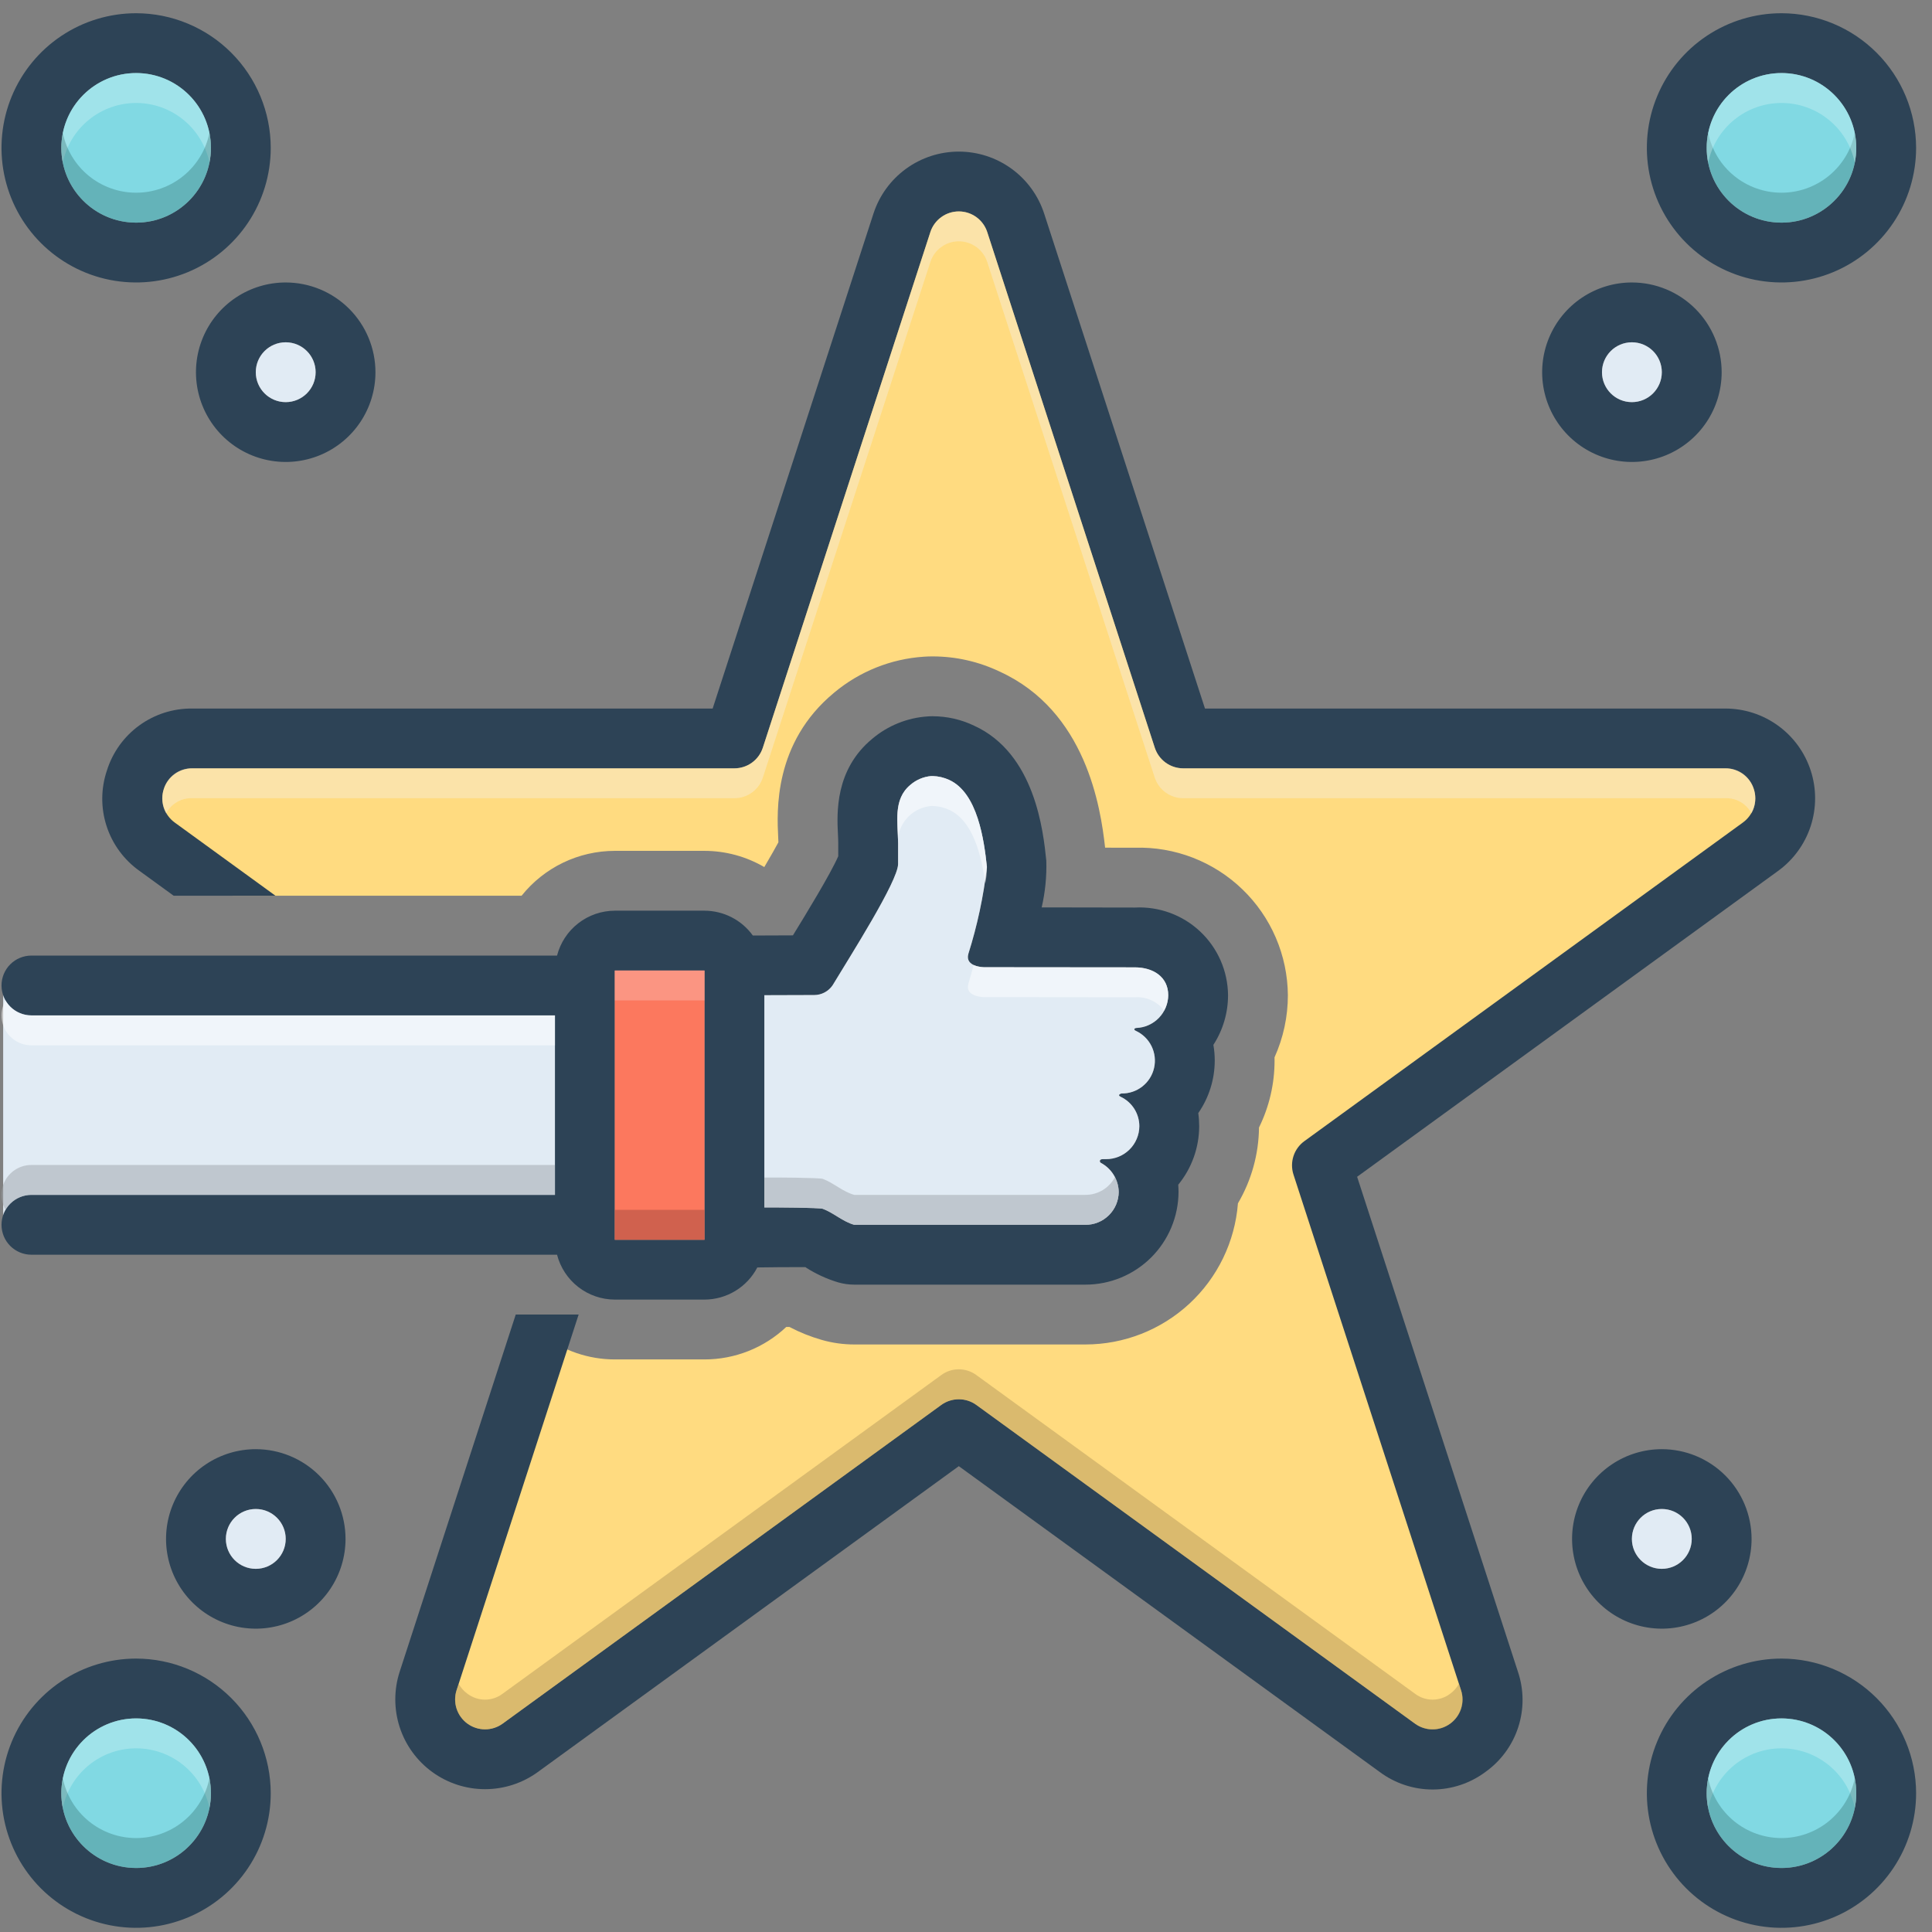
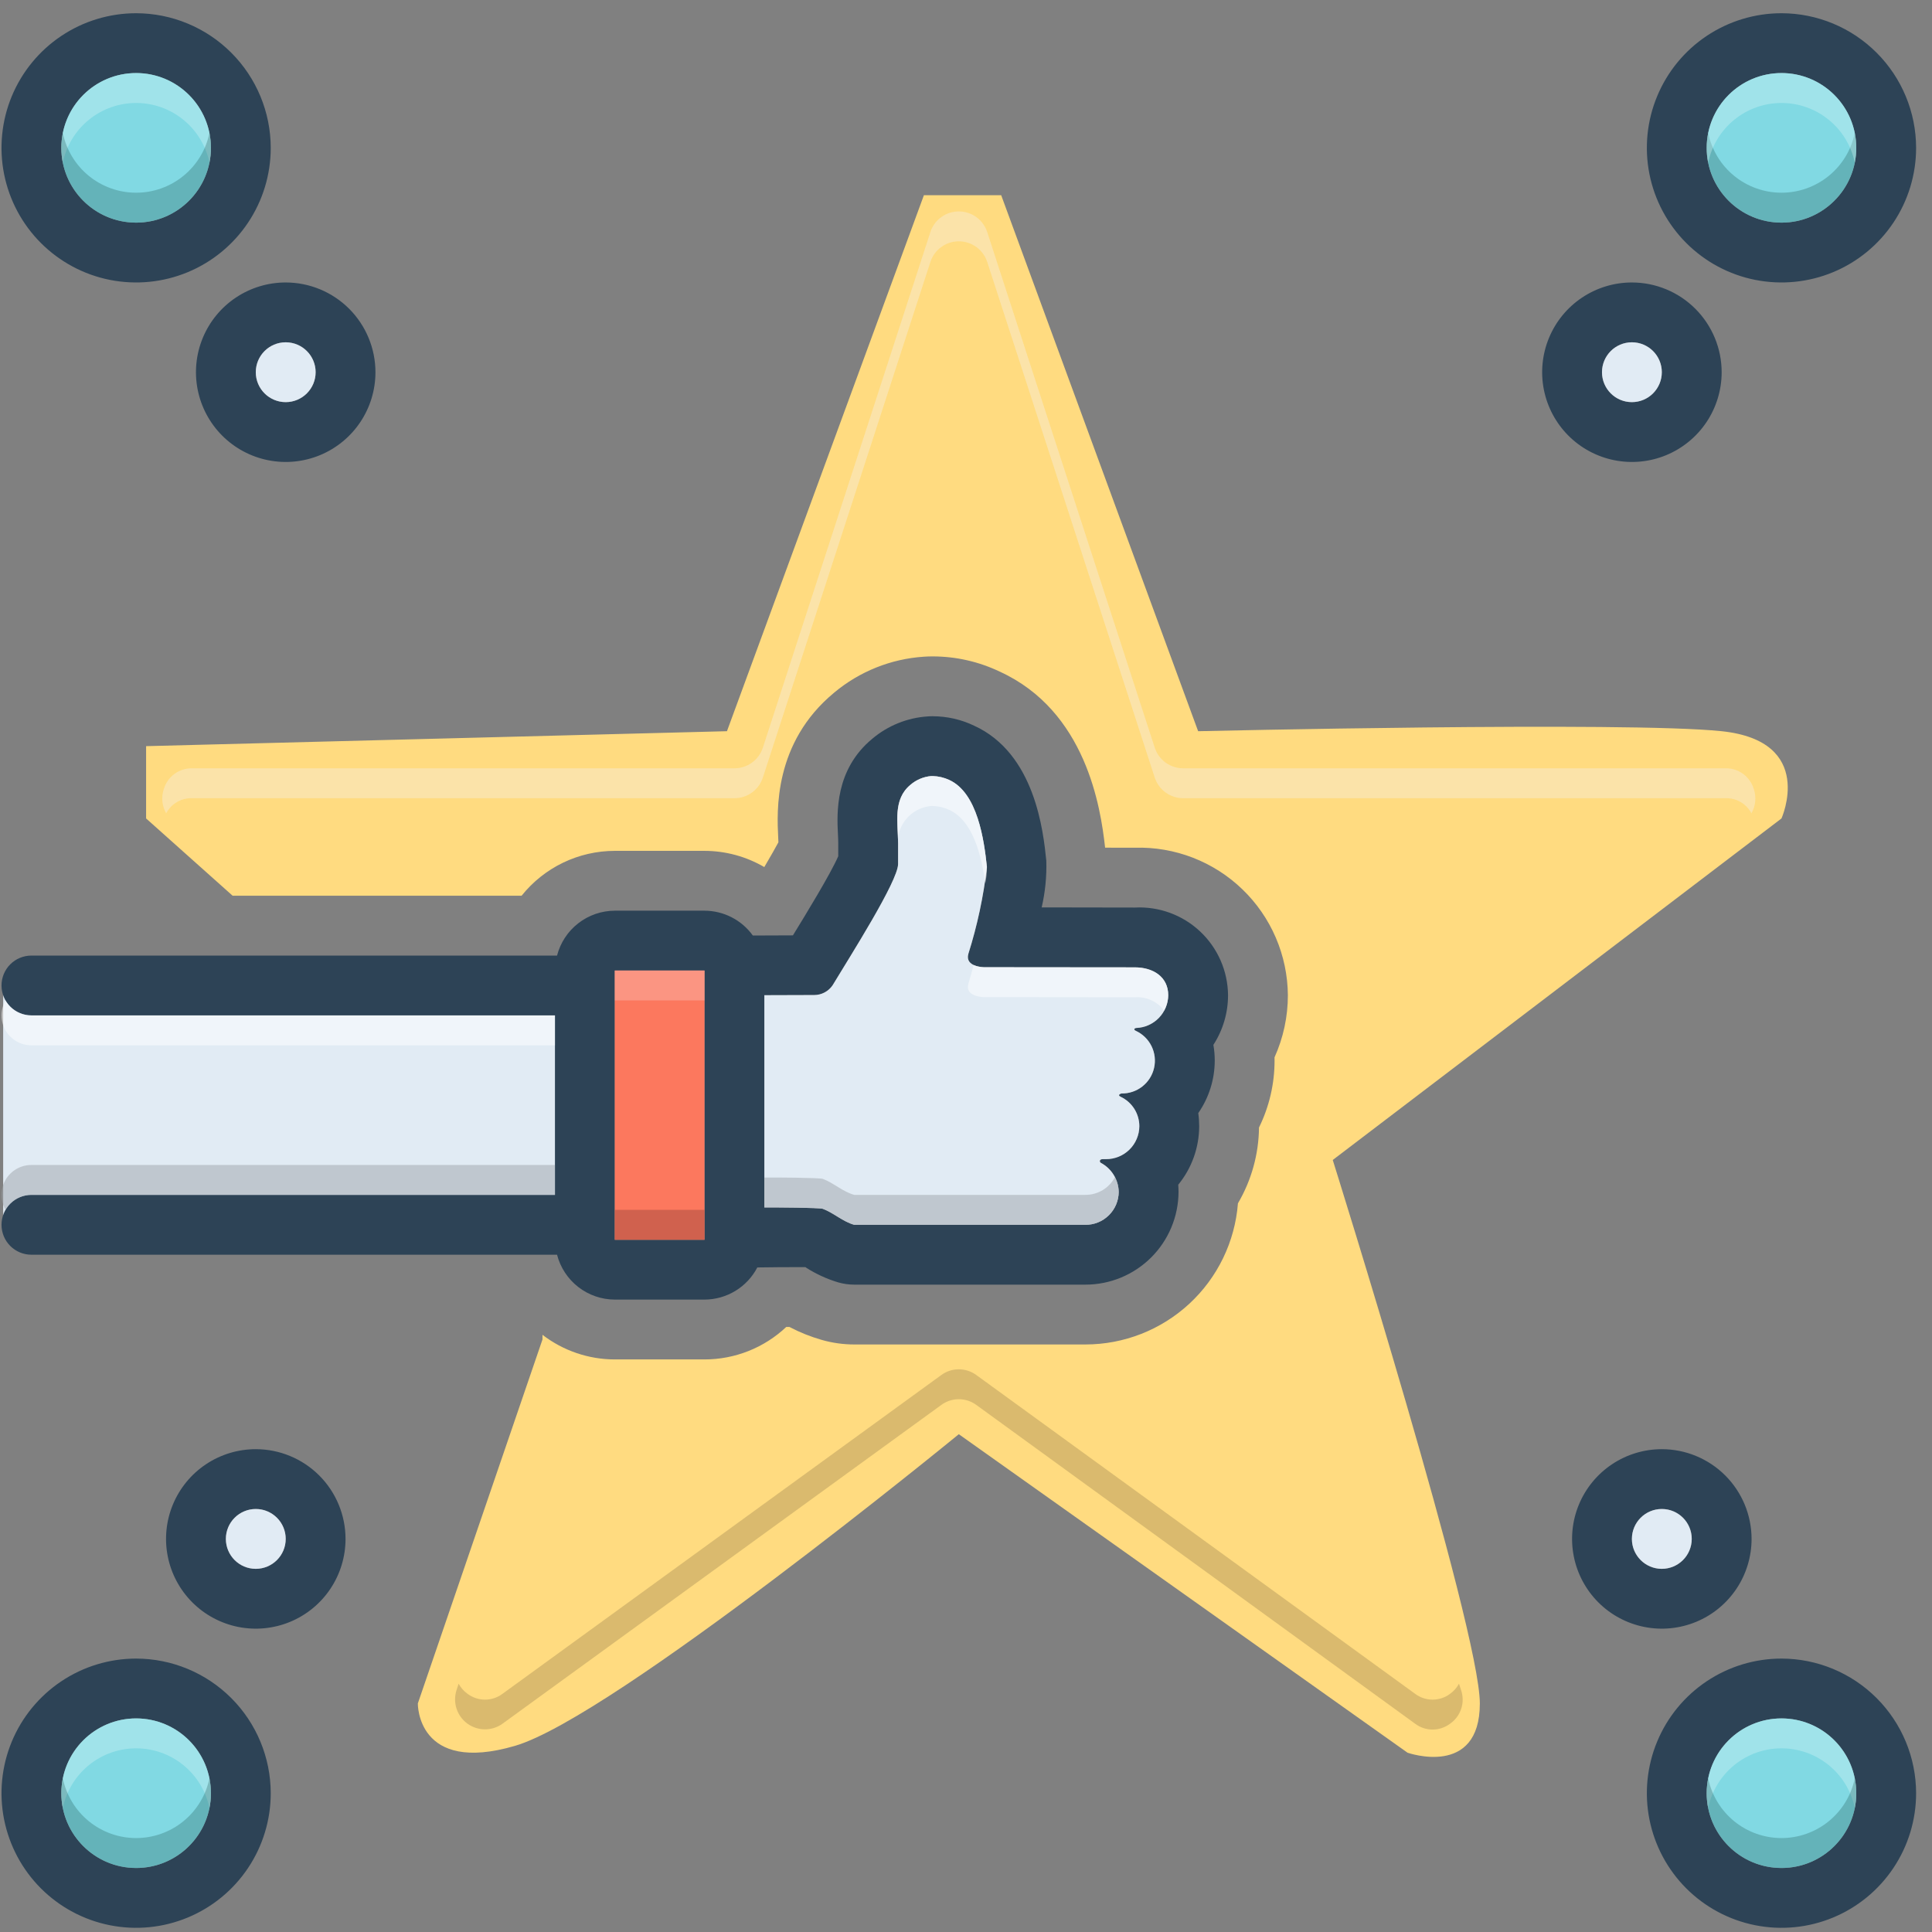
<svg xmlns="http://www.w3.org/2000/svg" width="111" height="111" viewBox="0 0 111 111" fill="none">
  <rect x="0" y="0" width="111" height="111" fill="#808080" stroke="none" />
  <g clip-path="url(#clip0_475_26110)">
    <path d="M98.915 42.01C93.472 41.437 68.837 42.01 68.837 42.01L57.522 11.216H53.081L41.766 42.01L8.394 42.869V47.023L13.366 51.463H29.967C30.609 50.659 31.424 50.011 32.35 49.564C33.277 49.118 34.292 48.886 35.321 48.885H40.477C41.684 48.887 42.869 49.208 43.911 49.816C44.3 49.156 44.555 48.703 44.722 48.393C44.72 48.3 44.715 48.202 44.71 48.107C44.636 46.62 44.439 42.682 47.918 39.801C49.377 38.578 51.188 37.853 53.087 37.729C53.249 37.717 53.413 37.713 53.591 37.713C54.919 37.714 56.231 38.011 57.43 38.583C62.391 40.844 63.238 46.38 63.492 48.702L65.207 48.704C66.343 48.672 67.475 48.867 68.535 49.277C69.595 49.688 70.562 50.306 71.38 51.095C72.199 51.884 72.851 52.828 73.3 53.873C73.748 54.917 73.984 56.041 73.993 57.178C73.994 58.409 73.732 59.626 73.226 60.748C73.227 60.809 73.228 60.872 73.228 60.933C73.229 62.267 72.923 63.583 72.334 64.779C72.318 66.311 71.901 67.813 71.124 69.135C70.952 71.342 69.954 73.403 68.329 74.906C66.703 76.409 64.571 77.245 62.357 77.244H49.079C48.449 77.244 47.821 77.156 47.215 76.983C46.571 76.799 45.948 76.55 45.355 76.238C45.295 76.238 45.234 76.238 45.172 76.239C43.902 77.437 42.223 78.104 40.477 78.104H35.321C33.819 78.102 32.359 77.605 31.167 76.689V76.958L24.006 97.869C24.006 97.869 23.934 101.96 29.592 100.304C35.249 98.648 55.087 82.4 55.087 82.4L80.868 100.699C80.868 100.699 85.022 102.166 85.022 97.869C85.022 93.572 76.571 66.645 76.571 66.645L102.352 47.023C102.352 47.023 104.357 42.583 98.915 42.01Z" fill="#FFDB80" />
    <path d="M0.182 56.078H33.817V69.832H0.182V56.078Z" fill="#E1EBF4" />
-     <path d="M6.141 44.271C5.793 45.305 5.786 46.425 6.124 47.463C6.461 48.502 7.124 49.404 8.014 50.036L9.978 51.463H15.827L10.035 47.255C9.741 47.041 9.523 46.74 9.41 46.395C9.298 46.05 9.298 45.678 9.41 45.333C9.522 44.988 9.741 44.687 10.035 44.474C10.328 44.26 10.682 44.145 11.045 44.145H42.192C42.555 44.145 42.909 44.03 43.203 43.817C43.496 43.604 43.715 43.303 43.827 42.958L53.452 13.335C53.564 12.99 53.783 12.689 54.077 12.476C54.37 12.262 54.724 12.147 55.087 12.147C55.45 12.147 55.803 12.262 56.097 12.476C56.39 12.689 56.609 12.99 56.721 13.335L66.346 42.958C66.459 43.303 66.677 43.604 66.971 43.817C67.264 44.03 67.618 44.145 67.981 44.145H99.128C99.491 44.145 99.845 44.26 100.139 44.474C100.432 44.687 100.651 44.988 100.763 45.333C100.875 45.678 100.875 46.05 100.763 46.395C100.651 46.74 100.432 47.041 100.138 47.255L74.94 65.563C74.646 65.776 74.427 66.077 74.315 66.422C74.203 66.767 74.203 67.139 74.315 67.484L83.94 97.107C84.052 97.452 84.052 97.824 83.94 98.169C83.828 98.514 83.61 98.815 83.316 99.029C83.022 99.242 82.669 99.357 82.306 99.357C81.943 99.357 81.59 99.242 81.296 99.029L56.097 80.721C55.803 80.507 55.45 80.393 55.087 80.393C54.724 80.393 54.37 80.507 54.076 80.721L28.878 99.029C28.584 99.242 28.231 99.357 27.868 99.357C27.505 99.357 27.151 99.242 26.857 99.029C26.564 98.815 26.345 98.515 26.233 98.169C26.121 97.824 26.121 97.452 26.233 97.107L33.245 75.525H29.631L22.963 96.045C22.627 97.08 22.627 98.196 22.963 99.232C23.3 100.267 23.956 101.17 24.837 101.81C25.718 102.45 26.779 102.794 27.867 102.794C28.956 102.795 30.017 102.45 30.898 101.81L55.087 84.236L79.275 101.81C80.152 102.461 81.215 102.813 82.306 102.813C83.398 102.813 84.461 102.461 85.337 101.809C86.227 101.177 86.89 100.275 87.227 99.237C87.565 98.199 87.559 97.079 87.21 96.045L77.971 67.61L102.159 50.036C103.04 49.396 103.696 48.493 104.032 47.458C104.369 46.422 104.369 45.306 104.032 44.271C103.696 43.235 103.04 42.333 102.159 41.693C101.278 41.053 100.217 40.708 99.128 40.708H69.23L59.991 12.273C59.654 11.237 58.998 10.335 58.117 9.695C57.236 9.055 56.175 8.71 55.087 8.71C53.998 8.71 52.937 9.055 52.056 9.695C51.175 10.335 50.519 11.237 50.183 12.273L40.944 40.708H11.045C9.953 40.696 8.887 41.036 8.003 41.678C7.12 42.319 6.467 43.229 6.141 44.271Z" fill="#2D4356" />
    <path d="M69.713 60.031C70.263 59.181 70.556 58.19 70.555 57.178C70.549 56.491 70.404 55.813 70.129 55.184C69.853 54.555 69.454 53.988 68.953 53.517C68.453 53.047 67.863 52.682 67.218 52.446C66.573 52.21 65.887 52.106 65.201 52.142L59.848 52.133C60.051 51.255 60.141 50.354 60.114 49.452C59.942 47.768 59.469 43.29 55.963 41.692C55.223 41.337 54.412 41.153 53.591 41.151C53.497 41.151 53.411 41.151 53.325 41.159C52.143 41.231 51.015 41.683 50.111 42.448C47.962 44.227 48.083 46.728 48.143 47.931C48.151 48.103 48.16 48.283 48.16 48.447V49.194C47.73 50.191 46.244 52.623 45.556 53.74L43.253 53.749C42.936 53.309 42.519 52.95 42.037 52.702C41.554 52.454 41.02 52.324 40.477 52.322H35.321C34.561 52.325 33.823 52.579 33.223 53.046C32.623 53.512 32.194 54.164 32.004 54.901H1.805C1.35 54.901 0.912 55.082 0.59 55.404C0.268 55.726 0.087 56.163 0.087 56.619C0.087 57.075 0.268 57.512 0.59 57.835C0.912 58.157 1.35 58.338 1.805 58.338H31.884V68.65H1.805C1.35 68.65 0.912 68.832 0.59 69.154C0.268 69.476 0.087 69.913 0.087 70.369C0.087 70.825 0.268 71.262 0.59 71.585C0.912 71.907 1.35 72.088 1.805 72.088H32.004C32.194 72.824 32.623 73.476 33.223 73.943C33.823 74.409 34.561 74.664 35.321 74.666H40.477C41.103 74.664 41.717 74.491 42.252 74.165C42.787 73.84 43.222 73.374 43.511 72.819C43.588 72.81 46.115 72.793 46.278 72.801L46.295 72.819C46.874 73.191 47.501 73.48 48.16 73.678C48.459 73.763 48.769 73.807 49.08 73.807H62.357C63.773 73.808 65.131 73.248 66.135 72.249C67.139 71.25 67.705 69.894 67.711 68.479C67.711 68.341 67.702 68.204 67.694 68.066C68.47 67.118 68.895 65.931 68.897 64.706C68.897 64.453 68.88 64.2 68.845 63.95C69.46 63.064 69.79 62.011 69.791 60.933C69.791 60.631 69.765 60.329 69.713 60.031ZM40.477 71.229H35.321V55.76H40.477V71.229ZM65.287 59.06C65.176 59.069 65.107 59.154 65.253 59.223C65.647 59.404 65.967 59.715 66.159 60.104C66.35 60.493 66.402 60.936 66.305 61.359C66.209 61.782 65.969 62.158 65.627 62.425C65.285 62.692 64.862 62.833 64.428 62.824C64.428 62.824 64.153 62.901 64.385 63.013C64.706 63.164 64.978 63.404 65.168 63.703C65.358 64.003 65.459 64.351 65.459 64.706C65.455 65.21 65.251 65.693 64.892 66.047C64.532 66.401 64.047 66.599 63.543 66.597H63.362C63.285 66.597 63.199 66.614 63.191 66.7C63.189 66.722 63.194 66.745 63.204 66.764C63.215 66.784 63.231 66.801 63.251 66.811C63.554 66.973 63.809 67.213 63.988 67.506C64.168 67.799 64.266 68.135 64.273 68.479C64.272 68.729 64.221 68.976 64.124 69.206C64.027 69.437 63.885 69.646 63.707 69.821C63.529 69.997 63.318 70.136 63.087 70.23C62.855 70.324 62.607 70.371 62.357 70.369H49.08C48.409 70.18 47.911 69.69 47.275 69.45C47.069 69.381 44.482 69.364 43.915 69.372V57.178L46.776 57.169H46.785C46.992 57.168 47.196 57.116 47.378 57.019C47.561 56.922 47.717 56.782 47.834 56.611C48.813 54.986 51.598 50.621 51.598 49.641V48.447C51.598 47.269 51.288 45.937 52.302 45.095C52.637 44.805 53.055 44.627 53.497 44.588H53.591C53.919 44.597 54.24 44.673 54.537 44.811C56.169 45.559 56.539 48.266 56.702 49.813C56.505 51.504 56.149 53.173 55.637 54.797C55.413 55.562 56.539 55.571 56.539 55.571L65.201 55.579C66.258 55.579 67.118 56.129 67.118 57.178C67.112 57.666 66.919 58.134 66.579 58.484C66.238 58.835 65.776 59.041 65.287 59.06Z" fill="#2D4356" />
    <path d="M65.287 59.06C65.176 59.069 65.107 59.154 65.253 59.223C65.647 59.404 65.967 59.715 66.159 60.104C66.35 60.493 66.402 60.936 66.305 61.359C66.209 61.782 65.969 62.158 65.627 62.425C65.285 62.692 64.862 62.833 64.428 62.824C64.428 62.824 64.153 62.901 64.385 63.013C64.706 63.164 64.978 63.404 65.168 63.703C65.358 64.003 65.459 64.351 65.459 64.706C65.455 65.21 65.251 65.693 64.892 66.047C64.532 66.401 64.047 66.599 63.543 66.597H63.362C63.285 66.597 63.199 66.614 63.191 66.7C63.189 66.722 63.194 66.745 63.204 66.764C63.215 66.784 63.231 66.801 63.251 66.811C63.554 66.973 63.809 67.213 63.988 67.506C64.168 67.799 64.266 68.135 64.273 68.479C64.272 68.729 64.221 68.976 64.124 69.206C64.027 69.437 63.885 69.646 63.707 69.821C63.529 69.997 63.318 70.136 63.087 70.23C62.855 70.324 62.607 70.371 62.357 70.369H49.08C48.409 70.18 47.911 69.69 47.275 69.45C47.069 69.381 44.482 69.364 43.915 69.372V57.178L46.776 57.169H46.785C46.992 57.168 47.196 57.116 47.378 57.019C47.561 56.922 47.717 56.782 47.834 56.611C48.813 54.986 51.598 50.621 51.598 49.641V48.447C51.598 47.269 51.288 45.937 52.302 45.095C52.637 44.805 53.055 44.627 53.497 44.588H53.591C53.919 44.597 54.24 44.673 54.537 44.811C56.169 45.559 56.539 48.266 56.702 49.813C56.505 51.504 56.149 53.173 55.637 54.797C55.413 55.562 56.539 55.571 56.539 55.571L65.201 55.579C66.258 55.579 67.118 56.129 67.118 57.178C67.112 57.666 66.919 58.134 66.579 58.484C66.238 58.835 65.776 59.041 65.287 59.06Z" fill="#E1EBF4" />
    <path d="M35.321 55.76H40.477V71.229H35.321V55.76Z" fill="#FC785E" />
    <path d="M7.821 0.76C6.291 0.76 4.796 1.214 3.524 2.063C2.252 2.913 1.261 4.121 0.675 5.534C0.09 6.948 -0.063 8.503 0.235 10.003C0.534 11.504 1.27 12.882 2.352 13.963C3.434 15.045 4.812 15.782 6.312 16.08C7.812 16.378 9.368 16.225 10.781 15.64C12.194 15.055 13.402 14.063 14.252 12.791C15.102 11.519 15.555 10.024 15.555 8.494C15.552 6.444 14.736 4.478 13.287 3.029C11.837 1.579 9.871 0.763 7.821 0.76ZM7.821 12.791C6.971 12.791 6.14 12.539 5.434 12.067C4.727 11.595 4.176 10.924 3.851 10.139C3.526 9.353 3.441 8.489 3.607 7.656C3.773 6.822 4.182 6.057 4.783 5.456C5.384 4.855 6.149 4.446 6.983 4.28C7.816 4.114 8.68 4.199 9.465 4.524C10.251 4.85 10.922 5.4 11.394 6.107C11.866 6.814 12.118 7.644 12.118 8.494C12.117 9.634 11.665 10.726 10.859 11.532C10.053 12.338 8.961 12.791 7.821 12.791Z" fill="#2D4356" />
    <path d="M7.821 12.791C10.194 12.791 12.118 10.867 12.118 8.494C12.118 6.121 10.194 4.197 7.821 4.197C5.448 4.197 3.524 6.121 3.524 8.494C3.524 10.867 5.448 12.791 7.821 12.791Z" fill="#81D9E3" />
    <path d="M16.415 16.229C15.395 16.229 14.398 16.531 13.55 17.098C12.702 17.664 12.041 18.47 11.651 19.412C11.261 20.354 11.159 21.391 11.358 22.391C11.557 23.391 12.048 24.31 12.769 25.031C13.49 25.752 14.409 26.243 15.409 26.442C16.409 26.641 17.446 26.539 18.388 26.149C19.33 25.758 20.136 25.098 20.702 24.25C21.269 23.402 21.571 22.405 21.571 21.385C21.57 20.018 21.026 18.707 20.06 17.74C19.093 16.773 17.782 16.23 16.415 16.229ZM16.415 23.104C16.075 23.104 15.743 23.003 15.46 22.814C15.177 22.625 14.957 22.357 14.827 22.043C14.697 21.729 14.663 21.383 14.729 21.05C14.795 20.716 14.959 20.41 15.2 20.169C15.44 19.929 15.746 19.765 16.079 19.699C16.413 19.633 16.759 19.667 17.073 19.797C17.387 19.927 17.655 20.147 17.844 20.43C18.033 20.713 18.134 21.045 18.134 21.385C18.132 21.84 17.951 22.277 17.629 22.599C17.307 22.921 16.87 23.102 16.415 23.104Z" fill="#2D4356" />
    <path d="M16.415 23.104C17.364 23.104 18.134 22.334 18.134 21.385C18.134 20.436 17.364 19.666 16.415 19.666C15.466 19.666 14.696 20.436 14.696 21.385C14.696 22.334 15.466 23.104 16.415 23.104Z" fill="#E1EBF4" />
    <path d="M102.352 0.76C100.823 0.76 99.327 1.214 98.055 2.063C96.783 2.913 95.792 4.121 95.207 5.534C94.621 6.948 94.468 8.503 94.766 10.003C95.065 11.504 95.802 12.882 96.883 13.963C97.965 15.045 99.343 15.782 100.843 16.08C102.344 16.378 103.899 16.225 105.312 15.64C106.725 15.055 107.933 14.063 108.783 12.791C109.633 11.519 110.087 10.024 110.087 8.494C110.084 6.444 109.268 4.478 107.818 3.029C106.368 1.579 104.403 0.763 102.352 0.76ZM102.352 12.791C101.502 12.791 100.672 12.539 99.965 12.067C99.258 11.595 98.708 10.924 98.382 10.139C98.057 9.353 97.972 8.489 98.138 7.656C98.304 6.822 98.713 6.057 99.314 5.456C99.915 4.855 100.681 4.446 101.514 4.28C102.348 4.114 103.211 4.199 103.997 4.524C104.782 4.85 105.453 5.4 105.925 6.107C106.397 6.814 106.649 7.644 106.649 8.494C106.649 9.634 106.196 10.726 105.39 11.532C104.584 12.338 103.492 12.791 102.352 12.791Z" fill="#2D4356" />
    <path d="M102.352 12.791C104.725 12.791 106.649 10.867 106.649 8.494C106.649 6.121 104.725 4.197 102.352 4.197C99.979 4.197 98.055 6.121 98.055 8.494C98.055 10.867 99.979 12.791 102.352 12.791Z" fill="#81D9E3" />
    <path d="M93.758 16.229C92.739 16.229 91.742 16.531 90.894 17.098C90.046 17.664 89.385 18.47 88.995 19.412C88.605 20.354 88.502 21.391 88.701 22.391C88.9 23.391 89.391 24.31 90.112 25.031C90.834 25.752 91.752 26.243 92.753 26.442C93.753 26.641 94.79 26.539 95.732 26.149C96.674 25.758 97.479 25.098 98.046 24.25C98.612 23.402 98.915 22.405 98.915 21.385C98.914 20.018 98.37 18.707 97.403 17.74C96.437 16.773 95.126 16.23 93.758 16.229ZM93.758 23.104C93.419 23.104 93.086 23.003 92.804 22.814C92.521 22.625 92.301 22.357 92.171 22.043C92.04 21.729 92.007 21.383 92.073 21.05C92.139 20.716 92.303 20.41 92.543 20.169C92.784 19.929 93.09 19.765 93.423 19.699C93.757 19.633 94.102 19.667 94.416 19.797C94.73 19.927 94.999 20.147 95.188 20.43C95.376 20.713 95.477 21.045 95.477 21.385C95.476 21.84 95.294 22.277 94.972 22.599C94.65 22.921 94.214 23.102 93.758 23.104Z" fill="#2D4356" />
    <path d="M93.758 23.104C94.708 23.104 95.477 22.334 95.477 21.385C95.477 20.436 94.708 19.666 93.758 19.666C92.809 19.666 92.04 20.436 92.04 21.385C92.04 22.334 92.809 23.104 93.758 23.104Z" fill="#E1EBF4" />
    <path d="M7.821 95.291C6.291 95.291 4.796 95.745 3.524 96.595C2.252 97.445 1.261 98.652 0.675 100.066C0.09 101.479 -0.063 103.034 0.235 104.534C0.534 106.035 1.27 107.413 2.352 108.495C3.434 109.576 4.812 110.313 6.312 110.611C7.812 110.91 9.368 110.757 10.781 110.171C12.194 109.586 13.402 108.594 14.252 107.322C15.102 106.051 15.555 104.555 15.555 103.026C15.552 100.975 14.736 99.01 13.287 97.56C11.837 96.11 9.871 95.294 7.821 95.291ZM7.821 107.322C6.971 107.322 6.14 107.07 5.434 106.598C4.727 106.126 4.176 105.455 3.851 104.67C3.526 103.885 3.441 103.021 3.607 102.187C3.773 101.354 4.182 100.588 4.783 99.987C5.384 99.386 6.149 98.977 6.983 98.811C7.816 98.645 8.68 98.731 9.465 99.056C10.251 99.381 10.922 99.932 11.394 100.638C11.866 101.345 12.118 102.176 12.118 103.026C12.117 104.165 11.665 105.258 10.859 106.063C10.053 106.869 8.961 107.322 7.821 107.322Z" fill="#2D4356" />
    <path d="M7.821 107.322C10.194 107.322 12.118 105.399 12.118 103.026C12.118 100.652 10.194 98.729 7.821 98.729C5.448 98.729 3.524 100.652 3.524 103.026C3.524 105.399 5.448 107.322 7.821 107.322Z" fill="#81D9E3" />
    <path d="M14.696 83.26C13.676 83.26 12.679 83.562 11.831 84.129C10.983 84.695 10.323 85.501 9.932 86.443C9.542 87.385 9.44 88.422 9.639 89.422C9.838 90.422 10.329 91.341 11.05 92.062C11.771 92.783 12.69 93.274 13.69 93.473C14.69 93.672 15.727 93.57 16.669 93.18C17.611 92.79 18.417 92.129 18.983 91.281C19.55 90.433 19.852 89.436 19.852 88.416C19.851 87.049 19.308 85.738 18.341 84.771C17.374 83.805 16.063 83.261 14.696 83.26ZM14.696 90.135C14.356 90.135 14.024 90.034 13.741 89.845C13.459 89.656 13.238 89.388 13.108 89.074C12.978 88.76 12.944 88.414 13.01 88.081C13.077 87.747 13.24 87.441 13.481 87.201C13.721 86.96 14.027 86.797 14.361 86.73C14.694 86.664 15.04 86.698 15.354 86.828C15.668 86.958 15.936 87.179 16.125 87.461C16.314 87.744 16.415 88.076 16.415 88.416C16.413 88.872 16.232 89.308 15.91 89.63C15.588 89.952 15.152 90.133 14.696 90.135Z" fill="#2D4356" />
    <path d="M14.696 90.135C15.645 90.135 16.415 89.365 16.415 88.416C16.415 87.467 15.645 86.697 14.696 86.697C13.747 86.697 12.977 87.467 12.977 88.416C12.977 89.365 13.747 90.135 14.696 90.135Z" fill="#E1EBF4" />
    <path d="M102.352 95.291C100.823 95.291 99.327 95.745 98.055 96.595C96.783 97.445 95.792 98.652 95.207 100.066C94.621 101.479 94.468 103.034 94.766 104.534C95.065 106.035 95.802 107.413 96.883 108.495C97.965 109.576 99.343 110.313 100.843 110.611C102.344 110.91 103.899 110.757 105.312 110.171C106.725 109.586 107.933 108.594 108.783 107.322C109.633 106.051 110.087 104.555 110.087 103.026C110.084 100.975 109.268 99.01 107.818 97.56C106.368 96.11 104.403 95.294 102.352 95.291ZM102.352 107.322C101.502 107.322 100.672 107.07 99.965 106.598C99.258 106.126 98.708 105.455 98.382 104.67C98.057 103.885 97.972 103.021 98.138 102.187C98.304 101.354 98.713 100.588 99.314 99.987C99.915 99.386 100.681 98.977 101.514 98.811C102.348 98.645 103.211 98.731 103.997 99.056C104.782 99.381 105.453 99.932 105.925 100.638C106.397 101.345 106.649 102.176 106.649 103.026C106.649 104.165 106.196 105.258 105.39 106.063C104.584 106.869 103.492 107.322 102.352 107.322Z" fill="#2D4356" />
    <path d="M102.352 107.322C104.725 107.322 106.649 105.399 106.649 103.026C106.649 100.652 104.725 98.729 102.352 98.729C99.979 98.729 98.055 100.652 98.055 103.026C98.055 105.399 99.979 107.322 102.352 107.322Z" fill="#81D9E3" />
    <path d="M95.477 83.26C94.457 83.26 93.461 83.562 92.613 84.129C91.765 84.695 91.104 85.501 90.713 86.443C90.323 87.385 90.221 88.422 90.42 89.422C90.619 90.422 91.11 91.341 91.831 92.062C92.552 92.783 93.471 93.274 94.471 93.473C95.472 93.672 96.508 93.57 97.451 93.18C98.393 92.79 99.198 92.129 99.765 91.281C100.331 90.433 100.634 89.436 100.634 88.416C100.632 87.049 100.089 85.738 99.122 84.771C98.155 83.805 96.844 83.261 95.477 83.26ZM95.477 90.135C95.137 90.135 94.805 90.034 94.522 89.845C94.24 89.656 94.019 89.388 93.889 89.074C93.759 88.76 93.725 88.414 93.792 88.081C93.858 87.747 94.022 87.441 94.262 87.201C94.502 86.96 94.809 86.797 95.142 86.73C95.475 86.664 95.821 86.698 96.135 86.828C96.449 86.958 96.718 87.179 96.906 87.461C97.095 87.744 97.196 88.076 97.196 88.416C97.195 88.872 97.013 89.308 96.691 89.63C96.369 89.952 95.933 90.133 95.477 90.135Z" fill="#2D4356" />
    <path d="M95.477 90.135C96.427 90.135 97.196 89.365 97.196 88.416C97.196 87.467 96.427 86.697 95.477 86.697C94.528 86.697 93.758 87.467 93.758 88.416C93.758 89.365 94.528 90.135 95.477 90.135Z" fill="#E1EBF4" />
    <path opacity="0.5" d="M100.625 46.728C100.483 46.457 100.267 46.232 100.002 46.078C99.738 45.925 99.435 45.849 99.13 45.86H67.977C67.615 45.86 67.261 45.745 66.968 45.532C66.675 45.319 66.456 45.019 66.344 44.674L56.719 15.051C56.607 14.707 56.389 14.406 56.096 14.193C55.802 13.98 55.449 13.865 55.087 13.865C54.724 13.865 54.371 13.98 54.078 14.193C53.784 14.406 53.566 14.707 53.454 15.051L43.829 44.674C43.717 45.019 43.499 45.319 43.205 45.532C42.912 45.745 42.559 45.86 42.196 45.86H11.044C10.738 45.849 10.436 45.925 10.171 46.078C9.907 46.232 9.691 46.457 9.548 46.728C9.428 46.519 9.354 46.286 9.33 46.047C9.306 45.806 9.334 45.564 9.411 45.336C9.514 44.985 9.73 44.678 10.025 44.462C10.32 44.246 10.678 44.133 11.044 44.141H42.196C42.559 44.141 42.912 44.027 43.205 43.814C43.499 43.601 43.717 43.3 43.829 42.955L53.454 13.332C53.566 12.988 53.784 12.687 54.078 12.474C54.371 12.261 54.724 12.147 55.087 12.147C55.449 12.147 55.802 12.261 56.096 12.474C56.389 12.687 56.607 12.988 56.719 13.332L66.344 42.955C66.456 43.3 66.675 43.601 66.968 43.814C67.261 44.027 67.615 44.141 67.977 44.141H99.13C99.495 44.133 99.853 44.246 100.148 44.462C100.443 44.678 100.659 44.985 100.762 45.336C100.84 45.564 100.867 45.806 100.843 46.047C100.82 46.286 100.745 46.519 100.625 46.728Z" fill="#F9EDD2" />
    <path opacity="0.5" d="M31.884 58.338V60.057H1.805C1.504 60.057 1.207 59.978 0.945 59.827C0.684 59.676 0.467 59.459 0.316 59.198C0.165 58.936 0.086 58.64 0.087 58.338C0.087 58.036 0.167 57.74 0.319 57.479C0.469 57.74 0.686 57.957 0.947 58.108C1.208 58.259 1.504 58.338 1.805 58.338H31.884Z" fill="white" />
    <path opacity="0.45" d="M83.317 99.029C83.027 99.25 82.672 99.369 82.307 99.369C81.943 99.369 81.588 99.25 81.298 99.029L56.101 80.725C55.807 80.507 55.452 80.389 55.087 80.389C54.721 80.389 54.366 80.507 54.073 80.725L28.876 99.029C28.582 99.243 28.228 99.357 27.864 99.357C27.501 99.356 27.147 99.241 26.854 99.028C26.56 98.814 26.341 98.513 26.229 98.167C26.117 97.822 26.117 97.45 26.229 97.104L26.349 96.735C26.474 96.962 26.647 97.159 26.856 97.311C27.147 97.531 27.501 97.65 27.866 97.65C28.231 97.65 28.585 97.531 28.876 97.311L54.073 79.006C54.366 78.788 54.721 78.671 55.087 78.671C55.452 78.671 55.807 78.788 56.101 79.006L81.298 97.311C81.588 97.531 81.943 97.65 82.307 97.65C82.672 97.65 83.027 97.531 83.317 97.311C83.527 97.159 83.7 96.962 83.824 96.735L83.945 97.104C84.063 97.45 84.066 97.825 83.953 98.172C83.839 98.519 83.616 98.82 83.317 99.029Z" fill="#AD9359" />
    <path opacity="0.5" d="M56.608 50.741C56.393 49.194 55.92 47.166 54.537 46.53C54.24 46.392 53.919 46.316 53.591 46.307H53.497C53.011 46.35 52.555 46.56 52.207 46.902C51.859 47.243 51.641 47.695 51.589 48.18C51.555 47.072 51.366 45.877 52.302 45.095C52.637 44.805 53.055 44.627 53.497 44.588H53.591C53.919 44.597 54.24 44.673 54.537 44.811C56.169 45.559 56.539 48.266 56.702 49.813C56.707 50.125 56.675 50.436 56.608 50.741Z" fill="white" />
    <path opacity="0.5" d="M67.118 57.178C67.117 57.488 67.037 57.792 66.886 58.063C66.692 57.804 66.436 57.599 66.142 57.465C65.847 57.331 65.524 57.274 65.201 57.298L56.539 57.289C56.539 57.289 55.413 57.281 55.637 56.516C55.731 56.215 55.834 55.846 55.938 55.442C56.128 55.524 56.332 55.567 56.539 55.571L65.201 55.579C66.258 55.579 67.118 56.129 67.118 57.178Z" fill="white" />
    <path opacity="0.3" d="M35.321 55.76H40.477V57.479H35.321V55.76Z" fill="#F9DBD7" />
    <path opacity="0.5" d="M35.321 69.51H40.477V71.229H35.321V69.51Z" fill="#A54B3F" />
    <path opacity="0.5" d="M31.884 66.932V68.65H1.805C1.504 68.65 1.208 68.73 0.947 68.881C0.686 69.032 0.469 69.249 0.319 69.51C0.167 69.249 0.087 68.953 0.087 68.651C0.086 68.349 0.165 68.052 0.316 67.791C0.467 67.529 0.684 67.312 0.945 67.161C1.207 67.01 1.504 66.931 1.805 66.932H31.884Z" fill="#9FA5AA" />
    <path opacity="0.5" d="M64.273 68.479C64.272 68.729 64.221 68.976 64.124 69.206C64.027 69.437 63.885 69.646 63.707 69.821C63.529 69.997 63.318 70.136 63.087 70.23C62.855 70.324 62.607 70.371 62.357 70.369H49.08C48.409 70.18 47.911 69.69 47.275 69.45C47.069 69.381 44.482 69.364 43.915 69.372V67.654C44.482 67.645 47.069 67.662 47.275 67.731C47.911 67.972 48.409 68.461 49.08 68.65H62.357C62.707 68.652 63.051 68.557 63.351 68.377C63.651 68.197 63.896 67.938 64.058 67.628C64.201 67.889 64.275 68.181 64.273 68.479Z" fill="#9FA5AA" />
    <path opacity="0.3" d="M106.649 103.026C106.651 103.311 106.622 103.597 106.563 103.876C106.363 102.908 105.835 102.038 105.067 101.413C104.3 100.789 103.341 100.447 102.352 100.447C101.363 100.447 100.404 100.789 99.637 101.413C98.87 102.038 98.342 102.908 98.141 103.876C98.082 103.597 98.053 103.311 98.055 103.026C98.055 101.886 98.508 100.793 99.314 99.987C100.12 99.181 101.213 98.729 102.352 98.729C103.492 98.729 104.585 99.181 105.391 99.987C106.196 100.793 106.649 101.886 106.649 103.026Z" fill="#E8FBFC" />
    <path opacity="0.3" d="M12.118 8.494C12.12 8.78 12.091 9.065 12.032 9.345C11.832 8.376 11.303 7.506 10.536 6.882C9.769 6.257 8.81 5.916 7.821 5.916C6.832 5.916 5.873 6.257 5.106 6.882C4.339 7.506 3.811 8.376 3.61 9.345C3.551 9.065 3.522 8.78 3.524 8.494C3.524 7.355 3.977 6.262 4.783 5.456C5.589 4.65 6.681 4.197 7.821 4.197C8.961 4.197 10.054 4.65 10.859 5.456C11.665 6.262 12.118 7.355 12.118 8.494Z" fill="#E8FBFC" />
    <path opacity="0.25" d="M12.118 8.494C12.118 9.634 11.665 10.727 10.859 11.533C10.054 12.338 8.961 12.791 7.821 12.791C6.681 12.791 5.589 12.338 4.783 11.533C3.977 10.727 3.524 9.634 3.524 8.494C3.522 8.208 3.551 7.923 3.61 7.643C3.811 8.612 4.339 9.482 5.106 10.107C5.873 10.731 6.832 11.072 7.821 11.072C8.81 11.072 9.769 10.731 10.536 10.107C11.303 9.482 11.832 8.612 12.032 7.643C12.091 7.923 12.12 8.208 12.118 8.494Z" fill="#0F423C" />
    <path opacity="0.25" d="M106.649 8.494C106.649 9.634 106.196 10.727 105.391 11.533C104.585 12.338 103.492 12.791 102.352 12.791C101.213 12.791 100.12 12.338 99.314 11.533C98.508 10.727 98.055 9.634 98.055 8.494C98.053 8.208 98.082 7.923 98.141 7.643C98.342 8.612 98.87 9.482 99.637 10.107C100.404 10.731 101.363 11.072 102.352 11.072C103.341 11.072 104.3 10.731 105.067 10.107C105.835 9.482 106.363 8.612 106.563 7.643C106.622 7.923 106.651 8.208 106.649 8.494Z" fill="#0F423C" />
    <path opacity="0.3" d="M106.649 8.494C106.651 8.78 106.622 9.065 106.563 9.345C106.363 8.376 105.835 7.506 105.067 6.882C104.3 6.257 103.341 5.916 102.352 5.916C101.363 5.916 100.404 6.257 99.637 6.882C98.87 7.506 98.342 8.376 98.141 9.345C98.082 9.065 98.053 8.78 98.055 8.494C98.055 7.355 98.508 6.262 99.314 5.456C100.12 4.65 101.213 4.197 102.352 4.197C103.492 4.197 104.585 4.65 105.391 5.456C106.196 6.262 106.649 7.355 106.649 8.494Z" fill="#E8FBFC" />
    <path opacity="0.3" d="M12.118 103.026C12.12 103.311 12.091 103.597 12.032 103.876C11.832 102.908 11.303 102.038 10.536 101.413C9.769 100.789 8.81 100.447 7.821 100.447C6.832 100.447 5.873 100.789 5.106 101.413C4.339 102.038 3.811 102.908 3.61 103.876C3.551 103.597 3.522 103.311 3.524 103.026C3.524 101.886 3.977 100.793 4.783 99.987C5.589 99.181 6.681 98.729 7.821 98.729C8.961 98.729 10.054 99.181 10.859 99.987C11.665 100.793 12.118 101.886 12.118 103.026Z" fill="#E8FBFC" />
    <path opacity="0.25" d="M12.118 103.025C12.118 104.165 11.665 105.258 10.859 106.064C10.054 106.87 8.961 107.322 7.821 107.322C6.681 107.322 5.589 106.87 4.783 106.064C3.977 105.258 3.524 104.165 3.524 103.025C3.522 102.74 3.551 102.454 3.61 102.175C3.811 103.143 4.339 104.013 5.106 104.638C5.873 105.262 6.832 105.603 7.821 105.603C8.81 105.603 9.769 105.262 10.536 104.638C11.303 104.013 11.832 103.143 12.032 102.175C12.091 102.454 12.12 102.74 12.118 103.025Z" fill="#0F423C" />
    <path opacity="0.25" d="M106.649 103.025C106.649 104.165 106.196 105.258 105.391 106.064C104.585 106.87 103.492 107.322 102.352 107.322C101.213 107.322 100.12 106.87 99.314 106.064C98.508 105.258 98.055 104.165 98.055 103.025C98.053 102.74 98.082 102.454 98.141 102.175C98.342 103.143 98.87 104.013 99.637 104.638C100.404 105.262 101.363 105.603 102.352 105.603C103.341 105.603 104.3 105.262 105.067 104.638C105.835 104.013 106.363 103.143 106.563 102.175C106.622 102.454 106.651 102.74 106.649 103.025Z" fill="#0F423C" />
  </g>
  <defs>
    <clipPath id="clip0_475_26110">
      <rect width="110" height="110" fill="white" transform="translate(0.087 0.76)" />
    </clipPath>
  </defs>
</svg>